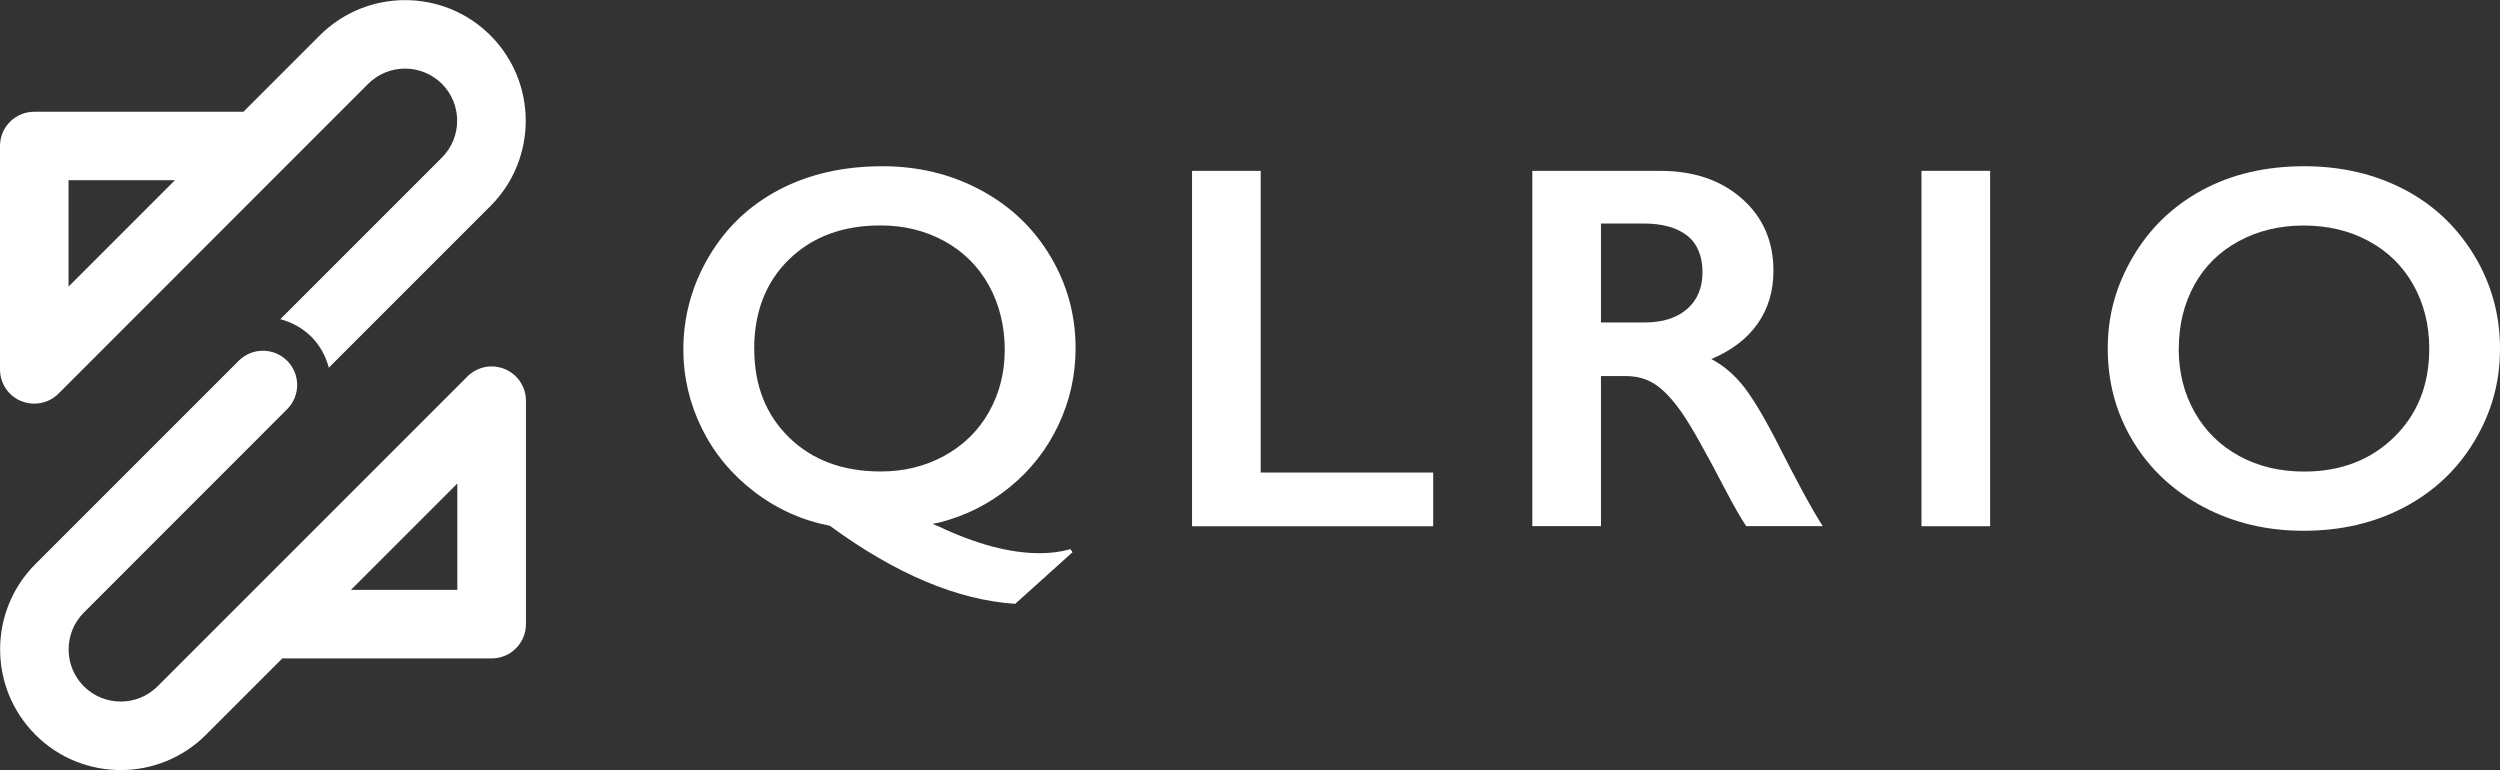
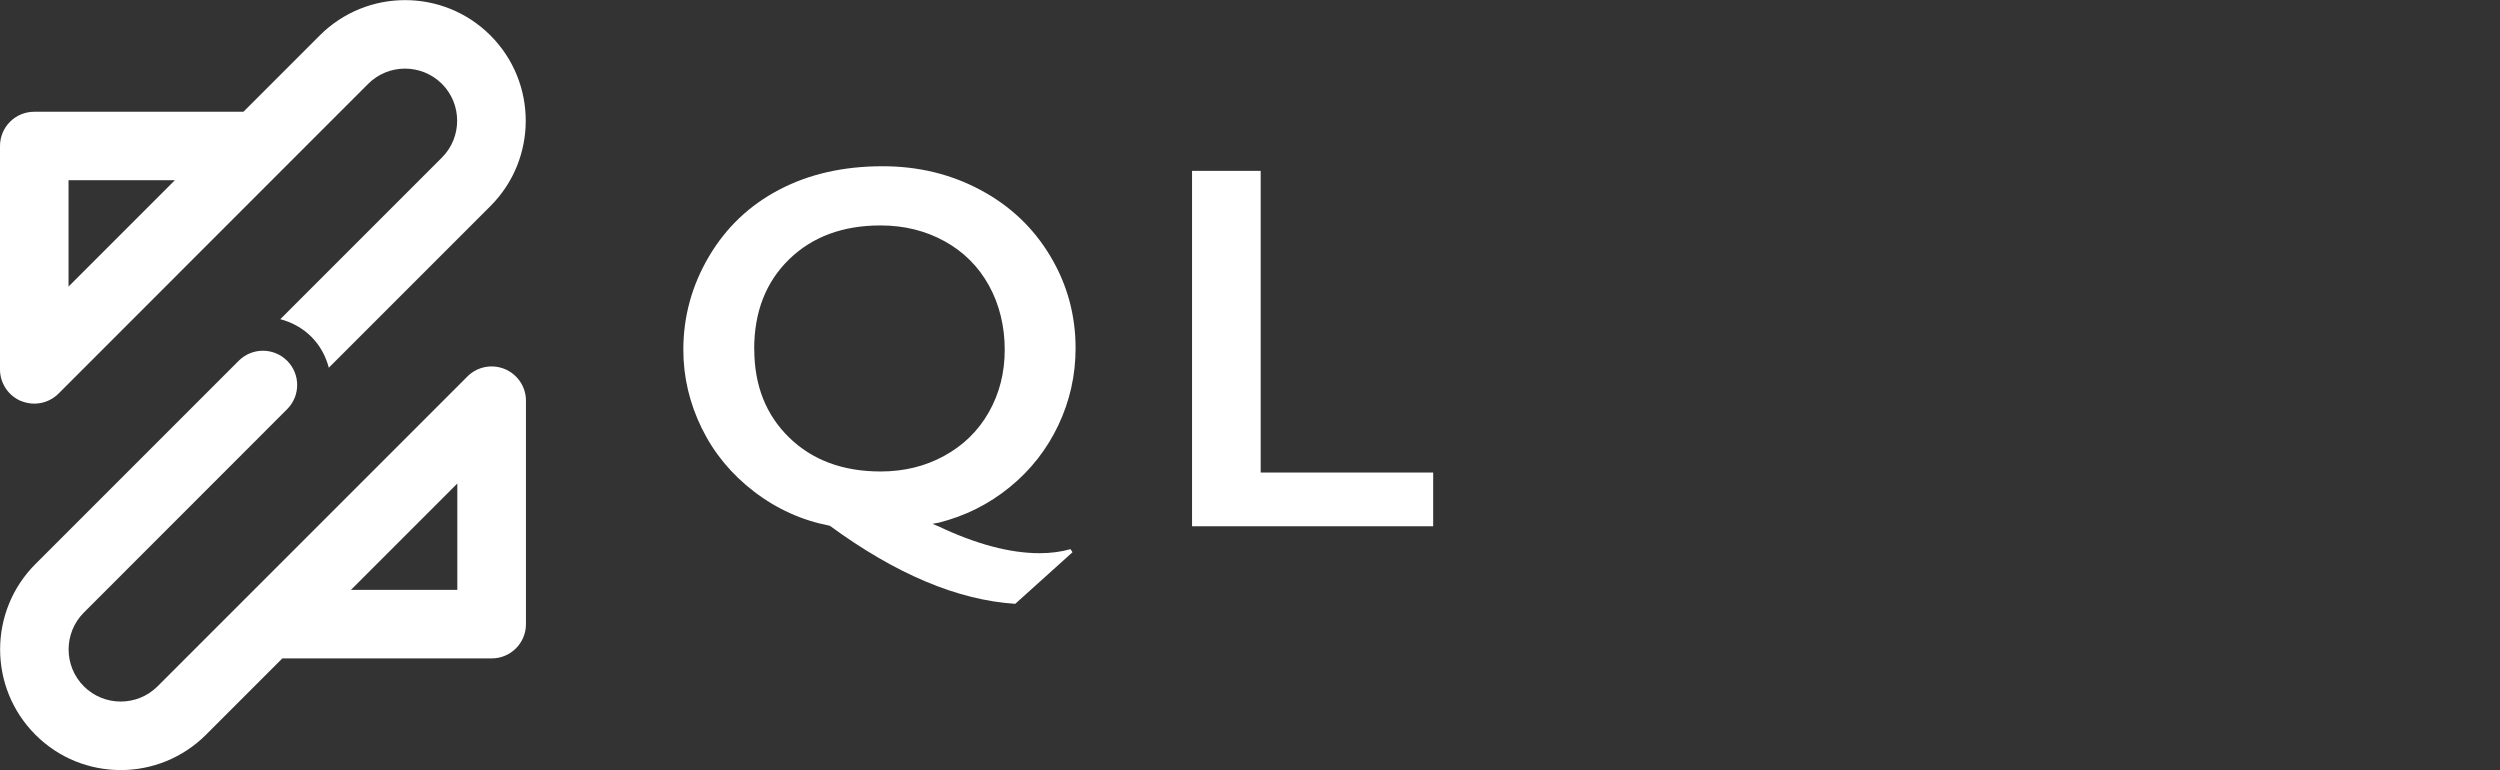
<svg xmlns="http://www.w3.org/2000/svg" id="_レイヤー_2" viewBox="0 0 259.72 80">
  <rect x="0" y="0" width="259.72" height="80" fill="#333333" stroke="none" />
  <defs>
    <style>.cls-1{fill:#fff;}</style>
  </defs>
  <g id="_レイヤー_1-2">
    <g>
      <g>
        <path class="cls-1" d="M2.2,41.66c1.33,.55,2.86,.25,3.88-.77L29.21,17.75s.1-.09,.14-.14l8.9-8.9c2.11-2.11,5.54-2.11,7.66,0,2.11,2.11,2.11,5.55,0,7.66l-16.79,16.79c1.18,.31,2.29,.9,3.22,1.82,.92,.92,1.51,2.04,1.82,3.22l16.79-16.79c4.89-4.89,4.89-12.84,0-17.73-4.89-4.89-12.84-4.89-17.73,0l-7.93,7.93H3.56c-1.97,0-3.56,1.59-3.56,3.56v23.21c0,1.44,.87,2.74,2.2,3.29ZM7.12,18.72h11.05L7.12,29.77v-11.05Z" />
        <path class="cls-1" d="M12.54,80c-3.21,0-6.42-1.22-8.86-3.67-4.89-4.89-4.89-12.84,0-17.73l21.12-21.12c1.39-1.39,3.64-1.39,5.03,0,1.39,1.39,1.39,3.64,0,5.03L8.71,63.64c-2.11,2.11-2.11,5.55,0,7.66,2.11,2.11,5.55,2.11,7.66,0l8.95-8.95s.04-.04,.06-.06l23.18-23.18c1.02-1.02,2.55-1.32,3.88-.77,1.33,.55,2.2,1.85,2.2,3.29v23.21c0,1.97-1.59,3.56-3.56,3.56H29.33l-7.93,7.93c-2.44,2.44-5.65,3.67-8.86,3.67Zm23.92-18.72h11.05v-11.05l-11.05,11.05Z" />
      </g>
      <g>
        <path class="cls-1" d="M91.68,17.27c3.72,0,7.11,.82,10.19,2.47s5.49,3.93,7.24,6.86c1.75,2.92,2.63,6.11,2.63,9.57,0,2.8-.59,5.46-1.78,7.98s-2.87,4.67-5.05,6.45-4.64,3.01-7.39,3.7l-.65,.12,.6,.25c3.95,1.87,7.46,2.8,10.54,2.8,1.15,0,2.21-.14,3.2-.42l.21,.32-5.95,5.36c-5.99-.39-12.41-3.09-19.26-8.11-2.89-.56-5.51-1.74-7.86-3.54-2.35-1.8-4.17-3.99-5.44-6.58s-1.92-5.31-1.92-8.17c0-3.45,.89-6.69,2.67-9.7s4.22-5.32,7.32-6.94,6.67-2.42,10.7-2.42Zm-13.32,19c0,3.77,1.21,6.83,3.62,9.18,2.41,2.35,5.58,3.53,9.51,3.53,2.43,0,4.64-.54,6.62-1.63s3.52-2.59,4.62-4.53,1.65-4.1,1.65-6.5-.55-4.69-1.64-6.66-2.63-3.51-4.61-4.6-4.2-1.64-6.65-1.64c-3.93,0-7.1,1.18-9.51,3.53s-3.62,5.46-3.62,9.31Z" />
        <path class="cls-1" d="M130.97,17.75v31.34h17.92v5.58h-25.05V17.75h7.13Z" />
-         <path class="cls-1" d="M172.48,17.75c3.47,0,6.3,.96,8.48,2.88,2.18,1.92,3.28,4.42,3.28,7.5,0,2.1-.54,3.92-1.63,5.48s-2.69,2.79-4.82,3.69c1.18,.63,2.23,1.5,3.14,2.59s2.05,2.93,3.41,5.52c2.25,4.47,3.93,7.56,5.02,9.25h-7.95c-.55-.81-1.29-2.11-2.22-3.88-2.04-3.93-3.54-6.58-4.49-7.94s-1.87-2.33-2.75-2.91-1.89-.86-3.04-.86h-2.59v15.59h-7.13V17.75h13.29Zm-1.61,15.75c1.87,0,3.33-.47,4.4-1.4s1.6-2.21,1.6-3.83-.53-2.96-1.59-3.79-2.56-1.26-4.52-1.26h-4.44v10.28h4.55Z" />
-         <path class="cls-1" d="M206.75,17.75V54.67h-7.13V17.75h7.13Z" />
-         <path class="cls-1" d="M239.37,17.27c3.82,0,7.26,.79,10.32,2.37s5.49,3.85,7.31,6.82c1.81,2.97,2.72,6.22,2.72,9.76s-.89,6.65-2.66,9.61c-1.77,2.95-4.2,5.24-7.29,6.87-3.09,1.63-6.58,2.44-10.45,2.44s-7.3-.83-10.42-2.48c-3.13-1.66-5.56-3.93-7.31-6.83s-2.62-6.1-2.62-9.61,.87-6.56,2.62-9.54,4.15-5.29,7.21-6.94,6.59-2.47,10.57-2.47Zm-13.03,18.95c0,2.45,.55,4.65,1.66,6.61s2.66,3.47,4.64,4.55,4.22,1.61,6.73,1.61c3.79,0,6.9-1.19,9.34-3.57s3.66-5.44,3.66-9.2c0-2.45-.55-4.66-1.65-6.62s-2.65-3.48-4.65-4.56-4.25-1.61-6.75-1.61-4.75,.54-6.75,1.63-3.54,2.6-4.61,4.55-1.61,4.15-1.61,6.62Z" />
      </g>
    </g>
  </g>
</svg>